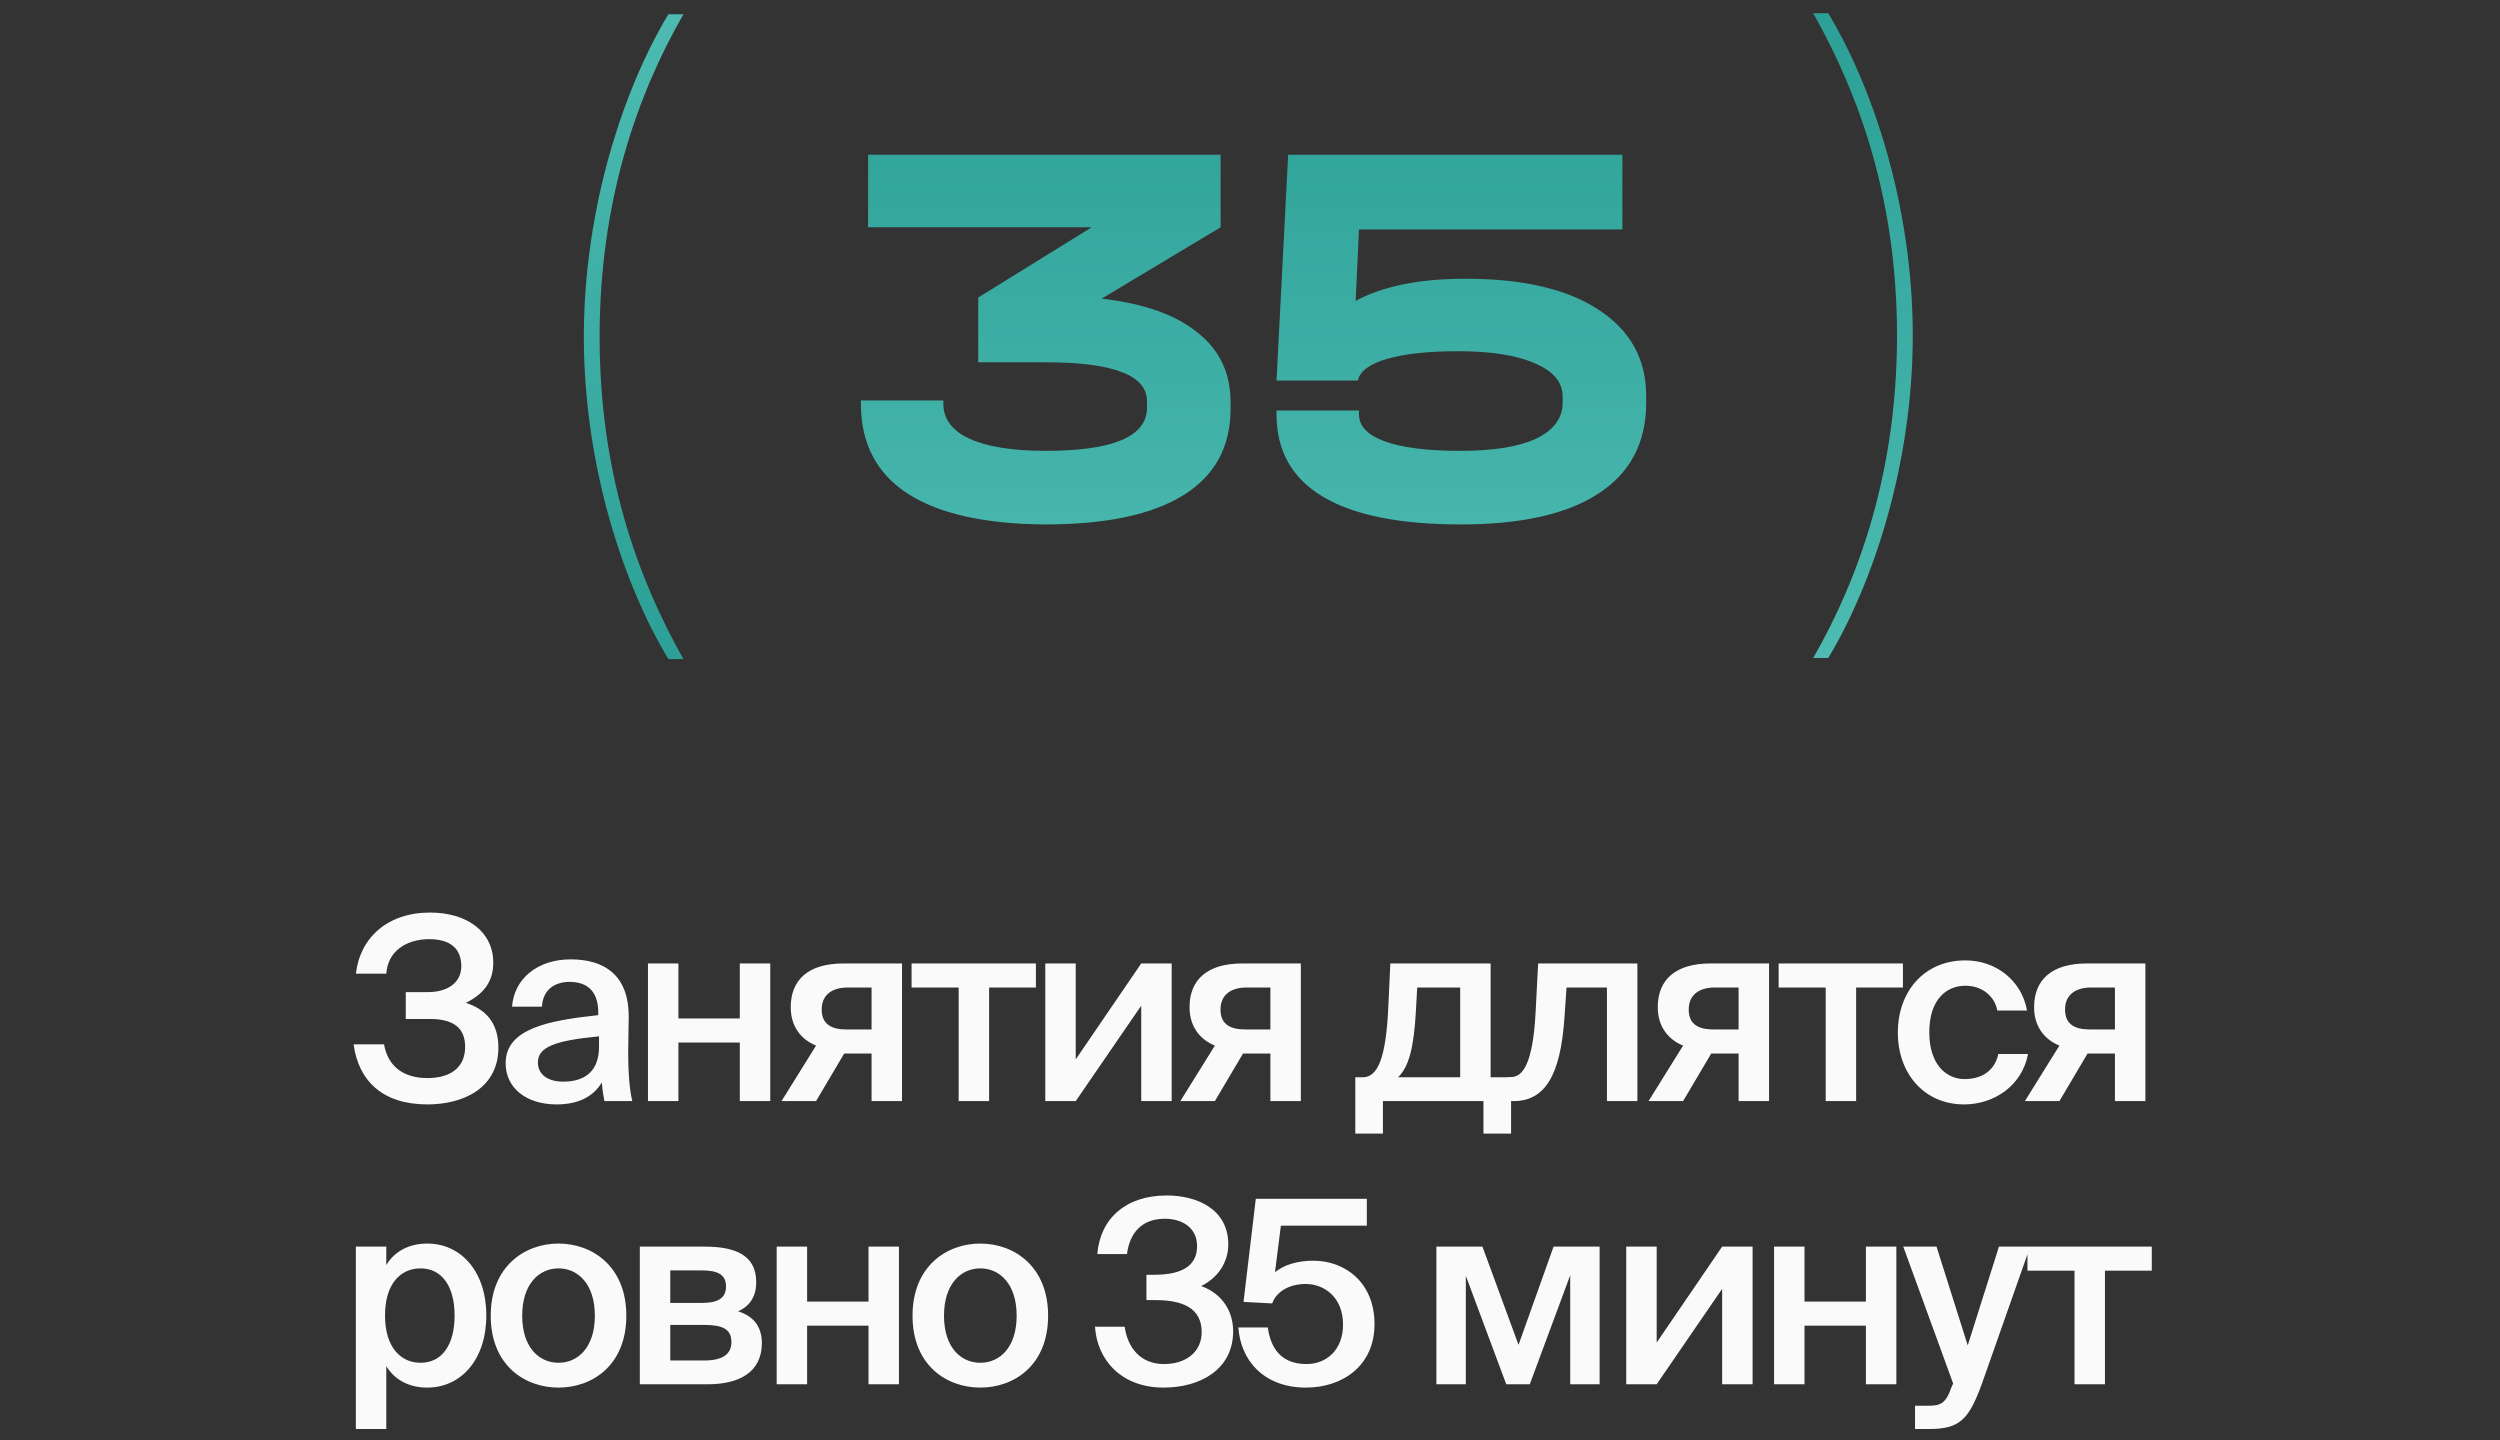
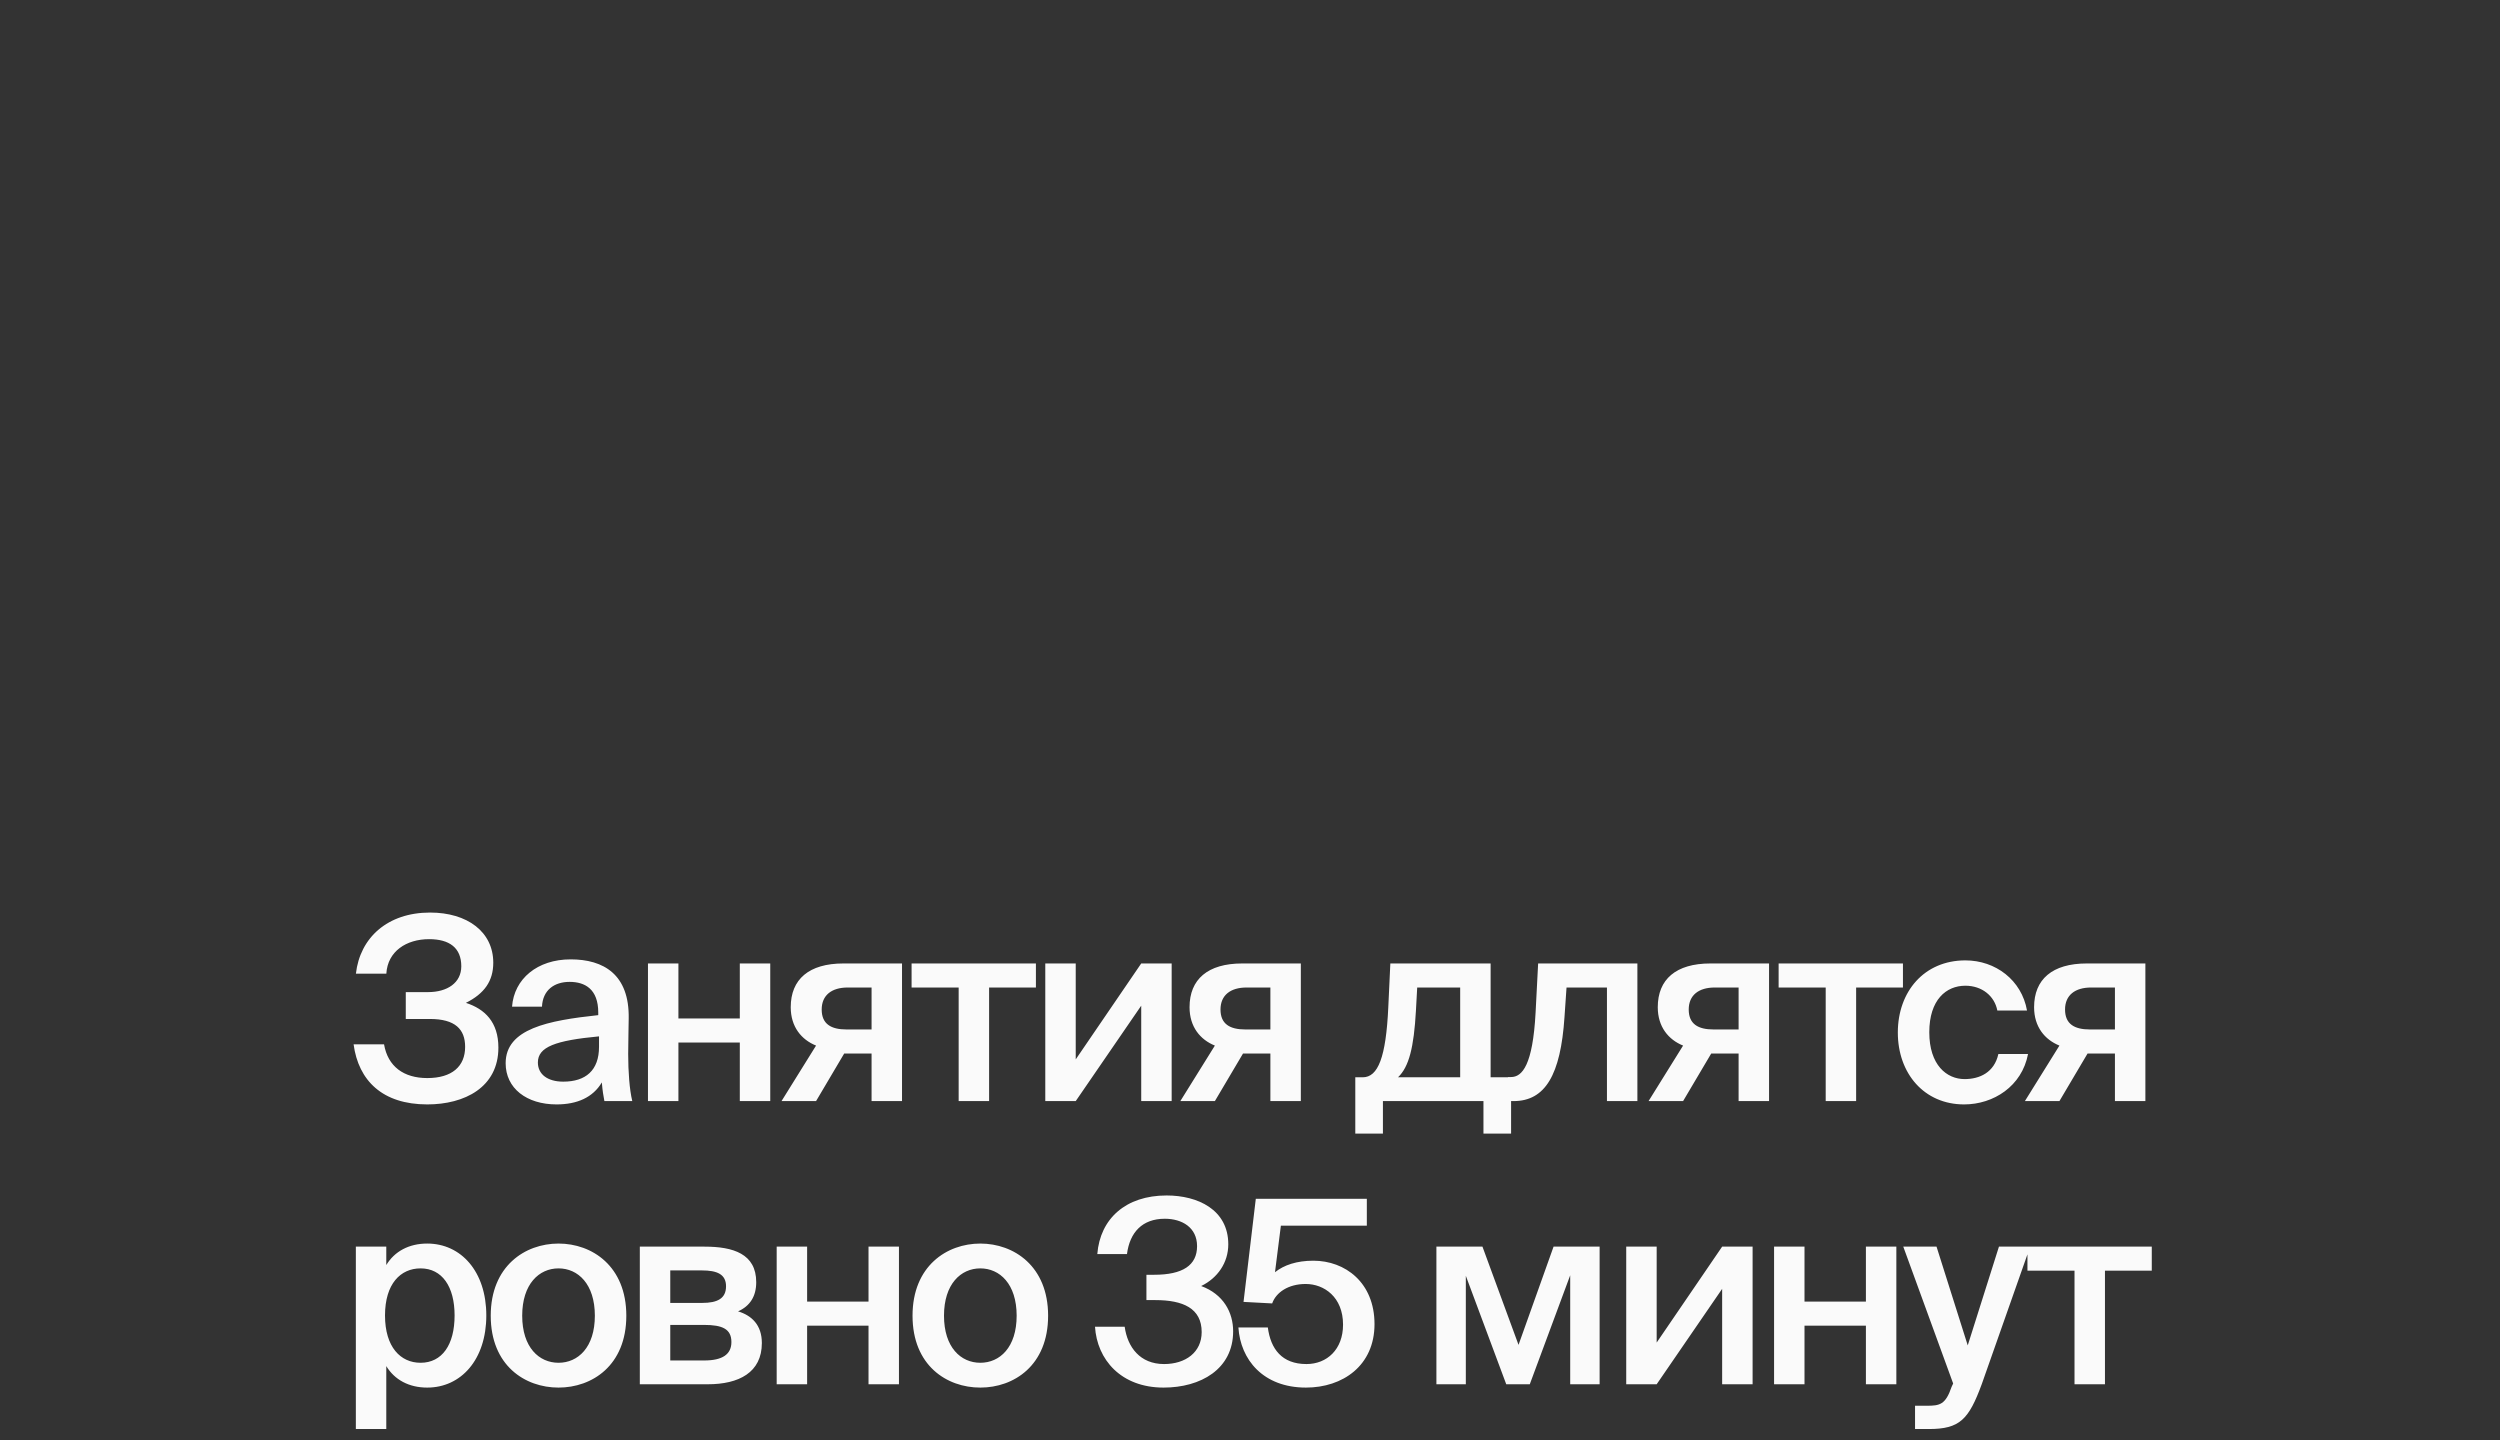
<svg xmlns="http://www.w3.org/2000/svg" width="309" height="178" viewBox="0 0 309 178" fill="none">
  <rect x="0" y="0" width="309" height="178" fill="#333333" stroke="none" />
-   <path d="M57.585 123.953C59.925 124.712 61.601 126.325 61.601 129.487C61.601 134.388 57.427 136.506 52.81 136.506C47.277 136.506 44.305 133.565 43.704 129.076H47.467C47.941 131.826 49.901 133.249 52.81 133.249C55.877 133.249 57.49 131.795 57.49 129.392C57.49 127.21 56.257 125.945 53.127 125.945H50.154V122.625H52.905C55.277 122.625 57.016 121.487 57.016 119.432C57.016 117.155 55.561 116.08 53.032 116.08C50.249 116.08 47.91 117.566 47.751 120.349H43.989C44.495 115.89 47.91 112.792 53.158 112.792C57.743 112.792 60.968 115.163 60.968 118.989C60.968 121.266 59.861 122.815 57.585 123.953ZM74.039 129.392V128.095C68.664 128.601 66.482 129.392 66.482 131.32C66.482 132.807 67.715 133.692 69.612 133.692C72.395 133.692 74.039 132.301 74.039 129.392ZM68.79 136.506C65.091 136.506 62.498 134.514 62.498 131.415C62.498 127.147 67.747 126.135 73.944 125.471V125.155C73.944 122.246 72.3 121.36 70.403 121.36C68.506 121.36 67.083 122.372 66.988 124.428H63.289C63.542 120.981 66.419 118.578 70.529 118.578C74.608 118.578 77.802 120.444 77.707 125.882C77.707 126.704 77.644 128.728 77.644 130.277C77.644 132.427 77.802 134.672 78.15 136.095H74.703C74.577 135.368 74.482 134.957 74.387 133.787C73.28 135.652 71.32 136.506 68.79 136.506ZM95.203 136.095H91.44V128.854H83.852V136.095H80.089V119.084H83.852V125.882H91.44V119.084H95.203V136.095ZM111.489 119.084V136.095H107.726V130.214H104.343L100.865 136.095H96.596L100.865 129.234C99.063 128.506 97.735 126.925 97.735 124.491C97.735 121.044 99.98 119.084 104.248 119.084H111.489ZM107.726 122.056H104.786C102.794 122.056 101.561 123.005 101.561 124.775C101.561 126.578 102.731 127.242 104.628 127.242H107.726V122.056ZM128.039 122.056H122.253V136.095H118.49V122.056H112.672V119.084H128.039V122.056ZM144.817 119.084V136.095H141.055V124.301L132.96 136.095H129.197V119.084H132.96V130.941L141.055 119.084H144.817ZM160.783 119.084V136.095H157.02V130.214H153.637L150.159 136.095H145.89L150.159 129.234C148.356 128.506 147.028 126.925 147.028 124.491C147.028 121.044 149.273 119.084 153.542 119.084H160.783ZM157.02 122.056H154.079C152.087 122.056 150.854 123.005 150.854 124.775C150.854 126.578 152.024 127.242 153.921 127.242H157.02V122.056ZM186.77 133.154V140.111H183.355V136.095H170.929V140.111H167.514V133.154H168.431C170.328 133.154 171.309 130.688 171.593 124.491L171.846 119.084H184.241V133.154H186.77ZM180.478 133.154V122.056H175.166L175.008 124.933C174.755 129.455 174.154 131.858 172.795 133.154H180.478ZM202.381 136.095H198.619V122.056H193.623L193.37 125.724C192.895 132.838 190.998 136.095 187.078 136.095H186.382V133.123H186.761C188.153 133.123 189.449 131.637 189.797 125.186L190.113 119.084H202.381V136.095ZM218.654 119.084V136.095H214.891V130.214H211.508L208.03 136.095H203.762L208.03 129.234C206.228 128.506 204.9 126.925 204.9 124.491C204.9 121.044 207.145 119.084 211.413 119.084H218.654ZM214.891 122.056H211.951C209.959 122.056 208.726 123.005 208.726 124.775C208.726 126.578 209.896 127.242 211.793 127.242H214.891V122.056ZM235.204 122.056H229.418V136.095H225.656V122.056H219.838V119.084H235.204V122.056ZM242.919 118.704C246.65 118.704 249.875 121.139 250.539 124.902H246.871C246.523 123.1 244.974 121.835 242.919 121.835C240.547 121.835 238.46 123.574 238.46 127.589C238.46 131.637 240.611 133.376 242.824 133.376C244.689 133.376 246.492 132.554 246.998 130.277H250.665C249.907 134.261 246.397 136.506 242.761 136.506C237.828 136.506 234.571 132.68 234.571 127.621C234.571 122.562 237.828 118.704 242.919 118.704ZM265.169 119.084V136.095H261.406V130.214H258.023L254.545 136.095H250.276L254.545 129.234C252.742 128.506 251.414 126.925 251.414 124.491C251.414 121.044 253.659 119.084 257.928 119.084H265.169ZM261.406 122.056H258.465C256.473 122.056 255.24 123.005 255.24 124.775C255.24 126.578 256.41 127.242 258.307 127.242H261.406V122.056ZM47.587 162.589C47.587 166.51 49.516 168.439 51.982 168.439C54.638 168.439 56.188 166.226 56.188 162.589C56.188 159.016 54.638 156.772 51.982 156.772C49.516 156.772 47.587 158.669 47.587 162.589ZM43.983 154.084H47.745V156.36C48.757 154.685 50.528 153.704 52.804 153.704C56.978 153.704 60.108 157.151 60.108 162.589C60.108 168.06 56.978 171.506 52.804 171.506C50.528 171.506 48.757 170.526 47.745 168.85V176.628H43.983V154.084ZM64.544 162.621C64.544 166.542 66.631 168.439 69.034 168.439C71.437 168.439 73.524 166.542 73.524 162.621C73.524 158.7 71.437 156.772 69.034 156.772C66.631 156.772 64.544 158.7 64.544 162.621ZM69.034 153.704C73.176 153.704 77.413 156.487 77.413 162.621C77.413 168.787 73.176 171.506 69.034 171.506C64.892 171.506 60.655 168.787 60.655 162.621C60.655 156.487 64.892 153.704 69.034 153.704ZM79.082 154.084H87.082C90.623 154.084 93.469 154.969 93.469 158.479C93.469 160.218 92.71 161.42 91.224 162.084C92.9 162.589 94.165 163.759 94.165 166.004C94.165 169.64 91.319 171.095 87.493 171.095H79.082V154.084ZM82.845 161.04H86.797C88.663 161.04 89.738 160.503 89.738 158.985C89.738 157.499 88.631 157.024 86.766 157.024H82.845V161.04ZM82.845 163.759V168.154H87.05C89.295 168.154 90.402 167.396 90.402 165.878C90.402 164.265 89.295 163.759 87.019 163.759H82.845ZM111.111 171.095H107.349V163.854H99.76V171.095H95.997V154.084H99.76V160.882H107.349V154.084H111.111V171.095ZM116.678 162.621C116.678 166.542 118.765 168.439 121.168 168.439C123.571 168.439 125.658 166.542 125.658 162.621C125.658 158.7 123.571 156.772 121.168 156.772C118.765 156.772 116.678 158.7 116.678 162.621ZM121.168 153.704C125.31 153.704 129.547 156.487 129.547 162.621C129.547 168.787 125.31 171.506 121.168 171.506C117.026 171.506 112.789 168.787 112.789 162.621C112.789 156.487 117.026 153.704 121.168 153.704ZM143.879 168.597C146.535 168.597 148.527 167.143 148.527 164.645C148.527 161.704 146.219 160.692 142.804 160.692H141.698V157.562H142.646C146.187 157.562 147.958 156.392 147.958 154.021C147.958 151.712 146.093 150.637 143.974 150.637C141.192 150.637 139.642 152.313 139.294 155.001H135.627C135.974 150.637 139.136 147.76 144.195 147.76C148.021 147.76 151.816 149.499 151.816 153.799C151.816 156.076 150.488 157.973 148.464 158.953C151.215 159.965 152.416 162.21 152.416 164.55C152.416 169.229 148.401 171.506 143.816 171.506C138.536 171.506 135.595 168.028 135.342 163.981H139.01C139.358 166.51 140.907 168.597 143.879 168.597ZM161.478 168.597C164.008 168.597 166 166.795 166 163.728C166 160.313 163.66 158.7 161.383 158.7C159.233 158.7 157.715 159.744 157.241 161.103L153.7 160.914L155.217 148.171H168.94V151.491H158.316L157.589 157.246C158.696 156.36 160.276 155.823 162.332 155.823C166.252 155.823 169.889 158.511 169.889 163.664C169.889 168.787 165.968 171.506 161.415 171.506C156.103 171.506 153.32 168.028 153.067 164.076H156.704C157.051 166.732 158.443 168.597 161.478 168.597ZM197.713 154.084V171.095H194.077V157.625L189.081 171.095H186.172L181.176 157.688V171.095H177.54V154.084H183.231L187.69 166.226L192.021 154.084H197.713ZM216.621 154.084V171.095H212.858V159.301L204.764 171.095H201.001V154.084H204.764V165.941L212.858 154.084H216.621ZM234.389 171.095H230.626V163.854H223.037V171.095H219.275V154.084H223.037V160.882H230.626V154.084H234.389V171.095ZM238.406 176.628H236.699V173.751H238.122C239.766 173.751 240.462 173.624 241.22 171.411L241.41 171L235.244 154.084H239.355L243.212 166.289L247.07 154.084H250.928L244.952 171.063C243.339 175.458 242.232 176.628 238.406 176.628ZM265.959 157.056H260.173V171.095H256.41V157.056H250.592V154.084H265.959V157.056Z" fill="#FAFAFA" />
+   <path d="M57.585 123.953C59.925 124.712 61.601 126.325 61.601 129.487C61.601 134.388 57.427 136.506 52.81 136.506C47.277 136.506 44.305 133.565 43.704 129.076H47.467C47.941 131.826 49.901 133.249 52.81 133.249C55.877 133.249 57.49 131.795 57.49 129.392C57.49 127.21 56.257 125.945 53.127 125.945H50.154V122.625H52.905C55.277 122.625 57.016 121.487 57.016 119.432C57.016 117.155 55.561 116.08 53.032 116.08C50.249 116.08 47.91 117.566 47.751 120.349H43.989C44.495 115.89 47.91 112.792 53.158 112.792C57.743 112.792 60.968 115.163 60.968 118.989C60.968 121.266 59.861 122.815 57.585 123.953ZM74.039 129.392V128.095C68.664 128.601 66.482 129.392 66.482 131.32C66.482 132.807 67.715 133.692 69.612 133.692C72.395 133.692 74.039 132.301 74.039 129.392ZM68.79 136.506C65.091 136.506 62.498 134.514 62.498 131.415C62.498 127.147 67.747 126.135 73.944 125.471V125.155C73.944 122.246 72.3 121.36 70.403 121.36C68.506 121.36 67.083 122.372 66.988 124.428H63.289C63.542 120.981 66.419 118.578 70.529 118.578C74.608 118.578 77.802 120.444 77.707 125.882C77.707 126.704 77.644 128.728 77.644 130.277C77.644 132.427 77.802 134.672 78.15 136.095H74.703C74.577 135.368 74.482 134.957 74.387 133.787C73.28 135.652 71.32 136.506 68.79 136.506ZM95.203 136.095H91.44V128.854H83.852V136.095H80.089V119.084H83.852V125.882H91.44V119.084H95.203V136.095ZM111.489 119.084V136.095H107.726V130.214H104.343L100.865 136.095H96.596L100.865 129.234C99.063 128.506 97.735 126.925 97.735 124.491C97.735 121.044 99.98 119.084 104.248 119.084H111.489ZM107.726 122.056H104.786C102.794 122.056 101.561 123.005 101.561 124.775C101.561 126.578 102.731 127.242 104.628 127.242H107.726V122.056ZM128.039 122.056H122.253V136.095H118.49V122.056H112.672V119.084H128.039V122.056ZM144.817 119.084V136.095H141.055V124.301L132.96 136.095H129.197V119.084H132.96V130.941L141.055 119.084H144.817ZM160.783 119.084V136.095H157.02V130.214H153.637L150.159 136.095H145.89L150.159 129.234C148.356 128.506 147.028 126.925 147.028 124.491C147.028 121.044 149.273 119.084 153.542 119.084H160.783ZM157.02 122.056H154.079C152.087 122.056 150.854 123.005 150.854 124.775C150.854 126.578 152.024 127.242 153.921 127.242H157.02V122.056ZM186.77 133.154V140.111H183.355V136.095H170.929V140.111H167.514V133.154H168.431C170.328 133.154 171.309 130.688 171.593 124.491L171.846 119.084H184.241V133.154H186.77ZM180.478 133.154V122.056H175.166L175.008 124.933C174.755 129.455 174.154 131.858 172.795 133.154H180.478ZM202.381 136.095H198.619V122.056H193.623L193.37 125.724C192.895 132.838 190.998 136.095 187.078 136.095H186.382V133.123H186.761C188.153 133.123 189.449 131.637 189.797 125.186L190.113 119.084H202.381V136.095ZM218.654 119.084V136.095H214.891V130.214H211.508L208.03 136.095H203.762L208.03 129.234C206.228 128.506 204.9 126.925 204.9 124.491C204.9 121.044 207.145 119.084 211.413 119.084H218.654ZM214.891 122.056H211.951C209.959 122.056 208.726 123.005 208.726 124.775C208.726 126.578 209.896 127.242 211.793 127.242H214.891V122.056ZM235.204 122.056H229.418V136.095H225.656V122.056H219.838V119.084H235.204V122.056ZM242.919 118.704C246.65 118.704 249.875 121.139 250.539 124.902H246.871C246.523 123.1 244.974 121.835 242.919 121.835C240.547 121.835 238.46 123.574 238.46 127.589C238.46 131.637 240.611 133.376 242.824 133.376C244.689 133.376 246.492 132.554 246.998 130.277H250.665C249.907 134.261 246.397 136.506 242.761 136.506C237.828 136.506 234.571 132.68 234.571 127.621C234.571 122.562 237.828 118.704 242.919 118.704ZM265.169 119.084V136.095H261.406V130.214H258.023L254.545 136.095H250.276L254.545 129.234C252.742 128.506 251.414 126.925 251.414 124.491C251.414 121.044 253.659 119.084 257.928 119.084H265.169ZM261.406 122.056H258.465C256.473 122.056 255.24 123.005 255.24 124.775C255.24 126.578 256.41 127.242 258.307 127.242H261.406V122.056ZM47.587 162.589C47.587 166.51 49.516 168.439 51.982 168.439C54.638 168.439 56.188 166.226 56.188 162.589C56.188 159.016 54.638 156.772 51.982 156.772C49.516 156.772 47.587 158.669 47.587 162.589ZM43.983 154.084H47.745V156.36C48.757 154.685 50.528 153.704 52.804 153.704C56.978 153.704 60.108 157.151 60.108 162.589C60.108 168.06 56.978 171.506 52.804 171.506C50.528 171.506 48.757 170.526 47.745 168.85V176.628H43.983V154.084ZM64.544 162.621C64.544 166.542 66.631 168.439 69.034 168.439C71.437 168.439 73.524 166.542 73.524 162.621C73.524 158.7 71.437 156.772 69.034 156.772C66.631 156.772 64.544 158.7 64.544 162.621ZM69.034 153.704C73.176 153.704 77.413 156.487 77.413 162.621C77.413 168.787 73.176 171.506 69.034 171.506C64.892 171.506 60.655 168.787 60.655 162.621C60.655 156.487 64.892 153.704 69.034 153.704ZM79.082 154.084H87.082C90.623 154.084 93.469 154.969 93.469 158.479C93.469 160.218 92.71 161.42 91.224 162.084C92.9 162.589 94.165 163.759 94.165 166.004C94.165 169.64 91.319 171.095 87.493 171.095H79.082V154.084M82.845 161.04H86.797C88.663 161.04 89.738 160.503 89.738 158.985C89.738 157.499 88.631 157.024 86.766 157.024H82.845V161.04ZM82.845 163.759V168.154H87.05C89.295 168.154 90.402 167.396 90.402 165.878C90.402 164.265 89.295 163.759 87.019 163.759H82.845ZM111.111 171.095H107.349V163.854H99.76V171.095H95.997V154.084H99.76V160.882H107.349V154.084H111.111V171.095ZM116.678 162.621C116.678 166.542 118.765 168.439 121.168 168.439C123.571 168.439 125.658 166.542 125.658 162.621C125.658 158.7 123.571 156.772 121.168 156.772C118.765 156.772 116.678 158.7 116.678 162.621ZM121.168 153.704C125.31 153.704 129.547 156.487 129.547 162.621C129.547 168.787 125.31 171.506 121.168 171.506C117.026 171.506 112.789 168.787 112.789 162.621C112.789 156.487 117.026 153.704 121.168 153.704ZM143.879 168.597C146.535 168.597 148.527 167.143 148.527 164.645C148.527 161.704 146.219 160.692 142.804 160.692H141.698V157.562H142.646C146.187 157.562 147.958 156.392 147.958 154.021C147.958 151.712 146.093 150.637 143.974 150.637C141.192 150.637 139.642 152.313 139.294 155.001H135.627C135.974 150.637 139.136 147.76 144.195 147.76C148.021 147.76 151.816 149.499 151.816 153.799C151.816 156.076 150.488 157.973 148.464 158.953C151.215 159.965 152.416 162.21 152.416 164.55C152.416 169.229 148.401 171.506 143.816 171.506C138.536 171.506 135.595 168.028 135.342 163.981H139.01C139.358 166.51 140.907 168.597 143.879 168.597ZM161.478 168.597C164.008 168.597 166 166.795 166 163.728C166 160.313 163.66 158.7 161.383 158.7C159.233 158.7 157.715 159.744 157.241 161.103L153.7 160.914L155.217 148.171H168.94V151.491H158.316L157.589 157.246C158.696 156.36 160.276 155.823 162.332 155.823C166.252 155.823 169.889 158.511 169.889 163.664C169.889 168.787 165.968 171.506 161.415 171.506C156.103 171.506 153.32 168.028 153.067 164.076H156.704C157.051 166.732 158.443 168.597 161.478 168.597ZM197.713 154.084V171.095H194.077V157.625L189.081 171.095H186.172L181.176 157.688V171.095H177.54V154.084H183.231L187.69 166.226L192.021 154.084H197.713ZM216.621 154.084V171.095H212.858V159.301L204.764 171.095H201.001V154.084H204.764V165.941L212.858 154.084H216.621ZM234.389 171.095H230.626V163.854H223.037V171.095H219.275V154.084H223.037V160.882H230.626V154.084H234.389V171.095ZM238.406 176.628H236.699V173.751H238.122C239.766 173.751 240.462 173.624 241.22 171.411L241.41 171L235.244 154.084H239.355L243.212 166.289L247.07 154.084H250.928L244.952 171.063C243.339 175.458 242.232 176.628 238.406 176.628ZM265.959 157.056H260.173V171.095H256.41V157.056H250.592V154.084H265.959V157.056Z" fill="#FAFAFA" />
  <g clip-path="url(#clip0_26_215)">
    <g clip-path="url(#clip1_26_215)">
      <g clip-path="url(#clip2_26_215)">
-         <path d="M72.163 41.613C72.163 57.819 77.21 72.519 82.612 81.463H84.472C78.716 71.279 74.111 58.35 74.111 41.613C74.111 24.965 78.716 11.77 84.472 1.763H82.612C77.21 10.708 72.163 25.496 72.163 41.613Z" fill="url(#paint0_linear_26_215)" />
-       </g>
+         </g>
    </g>
  </g>
  <g clip-path="url(#clip3_26_215)">
    <g clip-path="url(#clip4_26_215)">
      <g clip-path="url(#clip5_26_215)">
-         <path d="M236.418 41.482C236.418 25.276 231.37 10.576 225.969 1.632H224.109C229.865 11.816 234.47 24.745 234.47 41.482C234.47 58.13 229.865 71.325 224.109 81.332H225.969C231.37 72.387 236.418 57.599 236.418 41.482Z" fill="url(#paint1_linear_26_215)" />
-       </g>
+         </g>
    </g>
  </g>
-   <path d="M136.162 36.913C141.36 37.506 145.305 38.897 147.995 41.086C150.731 43.229 152.099 46.102 152.099 49.704V50.525C152.099 55.222 150.161 58.779 146.285 61.196C142.409 63.612 136.709 64.821 129.185 64.821C121.707 64.775 116.029 63.498 112.153 60.99C108.323 58.482 106.408 54.789 106.408 49.91V49.499H116.599V49.91C116.599 51.779 117.671 53.215 119.814 54.219C122.003 55.222 125.149 55.724 129.253 55.724C137.598 55.724 141.771 53.945 141.771 50.388V49.636C141.771 47.994 140.745 46.786 138.693 46.011C136.641 45.19 133.494 44.779 129.253 44.779H120.909V36.777L134.931 28.09H107.297V19.129H150.868V28.09L136.162 36.913ZM181.172 34.451C188.24 34.451 193.712 35.728 197.588 38.282C201.51 40.835 203.47 44.392 203.47 48.952V49.773C203.47 54.697 201.51 58.437 197.588 60.99C193.712 63.544 188.035 64.821 180.556 64.821C173.032 64.821 167.355 63.681 163.525 61.401C159.694 59.121 157.779 55.724 157.779 51.209V50.73H167.971V51.209C167.971 52.668 169.042 53.785 171.186 54.561C173.329 55.336 176.43 55.724 180.488 55.724C184.592 55.724 187.716 55.222 189.859 54.219C192.048 53.17 193.142 51.688 193.142 49.773V49.02C193.142 47.242 192.002 45.874 189.722 44.916C187.488 43.913 184.318 43.411 180.214 43.411C176.521 43.411 173.58 43.731 171.391 44.369C169.247 45.008 168.062 45.897 167.834 47.037H157.779L159.215 19.129H200.529V28.363H167.971L167.56 37.187C170.935 35.363 175.472 34.451 181.172 34.451Z" fill="url(#paint2_linear_26_215)" />
  <defs>
    <linearGradient id="paint0_linear_26_215" x1="78.317" y1="81.463" x2="78.317" y2="1.763" gradientUnits="userSpaceOnUse">
      <stop stop-color="#2CA096" />
      <stop offset="1" stop-color="#4DBBB2" />
    </linearGradient>
    <linearGradient id="paint1_linear_26_215" x1="230.263" y1="1.632" x2="230.263" y2="81.332" gradientUnits="userSpaceOnUse">
      <stop stop-color="#2CA096" />
      <stop offset="1" stop-color="#4DBBB2" />
    </linearGradient>
    <linearGradient id="paint2_linear_26_215" x1="155" y1="4" x2="155" y2="80" gradientUnits="userSpaceOnUse">
      <stop stop-color="#2CA096" />
      <stop offset="1" stop-color="#4DBBB2" />
    </linearGradient>
    <clipPath id="clip0_26_215">
      <rect width="61.657" height="83.079" fill="white" transform="matrix(-1 0 0 -1 84.729 83.095)" />
    </clipPath>
    <clipPath id="clip1_26_215">
      <rect width="12.648" height="83.079" fill="white" transform="matrix(-1 0 0 -1 84.729 83.095)" />
    </clipPath>
    <clipPath id="clip2_26_215">
-       <rect width="12.643" height="83.079" fill="white" transform="matrix(-1 0 0 -1 84.726 83.095)" />
-     </clipPath>
+       </clipPath>
    <clipPath id="clip3_26_215">
-       <rect width="61.657" height="83.079" fill="white" transform="translate(223.852)" />
-     </clipPath>
+       </clipPath>
    <clipPath id="clip4_26_215">
      <rect width="12.648" height="83.079" fill="white" transform="translate(223.852)" />
    </clipPath>
    <clipPath id="clip5_26_215">
      <rect width="12.643" height="83.079" fill="white" transform="translate(223.855)" />
    </clipPath>
  </defs>
</svg>